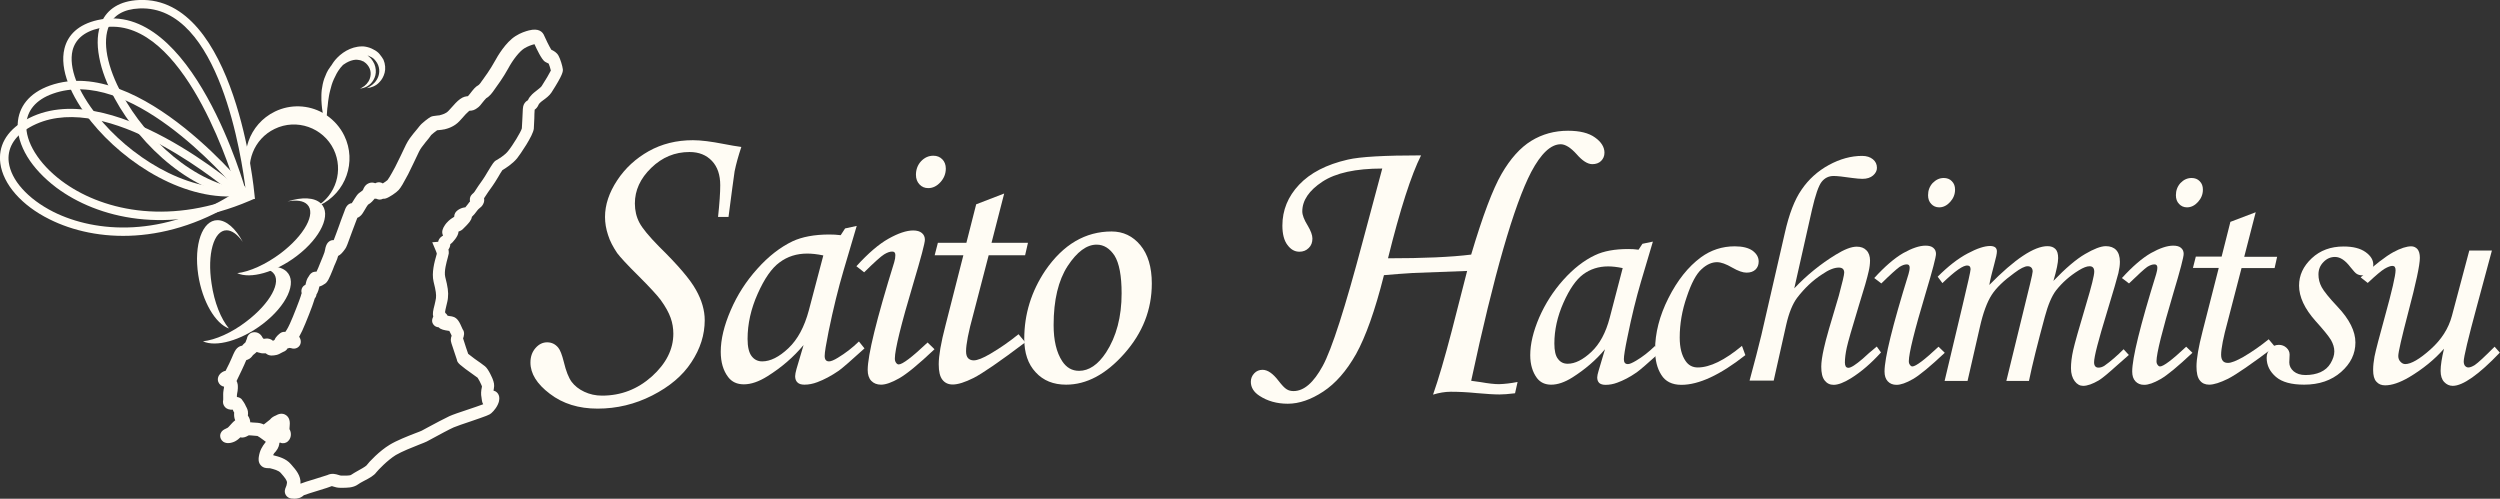
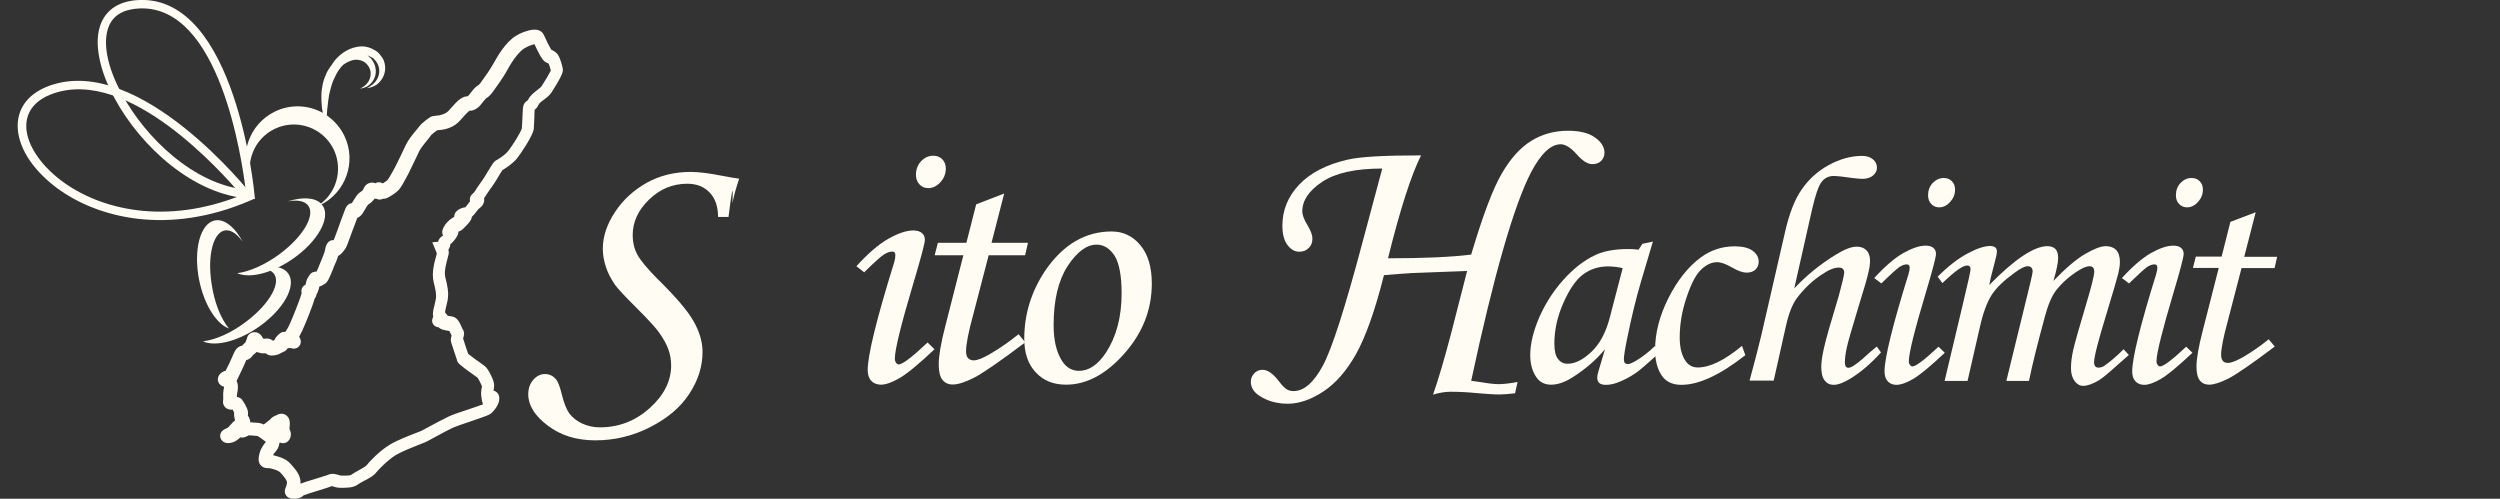
<svg xmlns="http://www.w3.org/2000/svg" version="1.1" id="レイヤー_1" x="0px" y="0px" viewBox="0 0 1481.8 295.6" style="enable-background:new 0 0 1481.8 295.6;" xml:space="preserve">
  <rect x="0" y="0" width="1481.8" height="295.6" fill="#333333" stroke="none" />
  <style type="text/css">
	.st0{fill-rule:evenodd;clip-rule:evenodd;fill:#FFFCF4;}
	.st1{fill:#FFFCF4;}
</style>
  <g>
    <path class="st0" d="M140.6,161.9c7.7,3.6,22.4-0.4,35.2-10.1c14.4-10.9,20.9-24.9,14.4-31.2c-3.8-3.7-11.3-3.9-19.8-1.2   c5.2-1,9.4-0.5,11.7,1.8c5.4,5.3-1.6,18.2-15.7,28.9C157.5,156.8,147.8,161.1,140.6,161.9L140.6,161.9z" />
    <path class="st0" d="M120.3,202.3c7.7,3.6,22.4-0.4,35.2-10.1c14.4-10.9,20.9-24.9,14.4-31.2c-3.8-3.7-11.3-3.9-19.8-1.2   c5.2-1,9.4-0.5,11.7,1.8c5.4,5.3-1.6,18.2-15.7,28.9C137.3,197.3,127.6,201.5,120.3,202.3L120.3,202.3z" />
    <path class="st0" d="M135.7,194.7c-8-2.8-15.8-16-18.2-31.8c-2.7-17.9,2.4-32.4,11.4-32.4c5.3,0,10.9,5.1,15,12.9   c-3-4.3-6.4-6.9-9.6-6.9c-7.6,0-11.6,14.2-8.9,31.6C127,179.3,131,189.1,135.7,194.7L135.7,194.7z" />
    <path class="st1" d="M150.8,115l0.3,2.9l-2.9-0.2c-33.4-1.9-64.8-30.9-80.2-59.3c-4.6-8.4-7.8-16.8-9.2-24.5   c-1.5-7.9-1.2-15.1,1.4-20.8C63.6,5.5,70.8,0.5,82.5,0C139.9-2.4,150.8,114.6,150.8,115L150.8,115z M82.7,5   c-9.6,0.4-15.4,4.2-18,10.1c-2.1,4.8-2.4,10.9-1.1,17.9C65,40.2,68,48.1,72.4,56c14.3,26.3,42.7,53.2,73.2,56.4   C143.4,94.7,130.3,3,82.7,5L82.7,5z" />
    <path class="st1" d="M149,115.2l2,2.5l-3,1.3c-48.3,20.7-90.2,10.4-114.6-7.8c-7.4-5.6-13.3-11.9-17.2-18.3c-4-6.6-6-13.3-5.7-19.6   c0.5-9.7,6.5-18.1,19.1-22.6C83.2,31.8,148.8,115,149,115.2L149,115.2z M31.4,55.5C20.9,59.2,16,65.9,15.6,73.6   c-0.3,5.2,1.5,11,5,16.7c3.6,5.9,9,11.7,15.9,16.9c22.7,17,61.5,26.6,106.6,8.5C131.6,102.2,76.2,39.6,31.4,55.5L31.4,55.5z" />
    <path class="st0" d="M225,32.1c-0.5-0.6-1-1.1-1.7-1.6c-0.4-0.3-0.6-0.4-0.9-0.6l0,0l-0.1-0.1l-0.1,0l-0.1-0.1l-0.3-0.1l-0.5-0.3   c-0.7-0.4-1.4-0.7-2.2-1c-0.8-0.2-1.5-0.5-2.3-0.6c-0.8-0.2-1.6-0.2-2.4-0.2c-0.8,0-1.6,0.1-2.4,0.2c-3.2,0.5-6.1,1.8-8.7,3.6   l-0.9,0.7l-0.9,0.7c-0.6,0.5-1.2,1.1-1.7,1.6l-0.7,0.8l0,0l-0.1,0.1l0,0l-0.1,0.1l-0.2,0.2l-0.3,0.4c-0.4,0.6-1,1.2-1.3,1.8   c-0.2,0.4-0.5,0.8-0.7,1.1c-0.3,0.4-0.6,0.7-0.8,1.1c-0.4,0.5-0.7,1.1-1.1,1.6c-0.3,0.6-0.6,1.1-0.9,1.7c-0.5,1.1-1,2.3-1.4,3.4   c-0.8,2.3-1.2,4.6-1.5,6.7c-0.1,1.1-0.2,2.1-0.2,3.1c0,1,0,2,0,2.9c0.1,1.9,0.2,3.5,0.4,5c0.1,1,0.3,1.8,0.4,2.6   c-8.4-4.7-19-5.3-28.3-0.8c-15.3,7.4-21.8,25.8-14.4,41.1c0.3,0.7,0.7,1.4,1.1,2.1c-4.8-12.6,0.8-27,13.1-32.9   c13-6.3,28.7-0.8,35,12.2c5.9,12.4,1.3,27.1-10.3,33.9c0.7-0.3,1.5-0.6,2.2-0.9c15.3-7.4,21.8-25.8,14.4-41.1   c-2.4-5-6.1-9.1-10.4-12.1c0.1-0.9,0.1-1.8,0.2-2.9c0.1-0.8,0.1-1.7,0.3-2.6c0.1-0.9,0.2-1.9,0.3-2.9c0.3-2,0.6-4.2,1.2-6.4   c0.5-2.2,1.2-4.5,2.2-6.7c1-2.2,2.1-4.4,3.6-6.3c0.3-0.5,0.8-1,1.2-1.4l0.5-0.6l0.1-0.1l0.6-0.4c1.7-1.2,3.6-2.1,5.5-2.5   c1-0.2,1.9-0.3,2.8-0.1c0.5,0,0.9,0.2,1.3,0.2c0.4,0.2,0.9,0.2,1.3,0.5l0.3,0.1l0.2,0.1l0.1,0l0,0c-0.1-0.1,0,0,0,0l0,0   c0.2,0.1,0.5,0.3,0.6,0.4l0.2,0.2l0.3,0.2c0.2,0.1,0.3,0.3,0.5,0.4c0.6,0.6,1.2,1.3,1.6,2c0.9,1.5,1.2,3.1,1.1,4.6   c-0.1,1.5-0.6,3-1.3,4.1c-0.7,1.1-1.5,2-2.3,2.6c-0.8,0.6-1.5,1-2,1.3c-0.5,0.3-0.8,0.4-0.8,0.4c0,0,0.3-0.1,0.9-0.2   c0.6-0.1,1.4-0.3,2.4-0.7c1-0.4,2.2-1.2,3.3-2.3c1.1-1.2,2.1-2.8,2.6-4.8c0.5-2,0.3-4.5-0.6-6.7c-0.5-1.1-1.2-2.2-2-3.2   c-0.5-0.5-0.9-0.9-1.5-1.4c-0.2-0.2-0.4-0.3-0.6-0.4c0.4,0.1,0.9,0.2,1.3,0.5l0.4,0.2l0.2,0.1l0.1,0l0,0c-0.1-0.1,0,0,0,0l0,0   c0.3,0.2,0.6,0.3,0.7,0.4l0.3,0.2l0.3,0.2c0.2,0.1,0.4,0.3,0.6,0.5c0.7,0.7,1.3,1.5,1.8,2.3c1,1.7,1.4,3.6,1.3,5.3   c-0.1,1.8-0.7,3.4-1.5,4.7c-0.8,1.3-1.8,2.3-2.7,3c-0.9,0.7-1.8,1.2-2.3,1.5c-0.6,0.3-0.9,0.5-0.9,0.5c0,0,0.3-0.1,1-0.2   c0.6-0.1,1.6-0.3,2.8-0.8c1.2-0.5,2.6-1.3,3.8-2.7c1.3-1.3,2.4-3.2,3-5.5c0.6-2.3,0.4-5.1-0.7-7.7C226.8,34.5,226,33.3,225,32.1   L225,32.1z" />
-     <path class="st1" d="M145.6,112.8l0.8,2.8l-2.9,0.4c-33.2,4.1-69.2-18.8-89.5-44c-6-7.5-10.7-15.2-13.5-22.5   c-2.9-7.5-3.8-14.6-2.3-20.7c2-8.1,8.2-14.3,19.6-16.9C113.9-0.8,145.5,112.5,145.6,112.8L145.6,112.8z M58.9,16.7   c-9.4,2.1-14.3,6.9-15.9,13.2c-1.2,5.1-0.4,11.2,2.1,17.8c2.6,6.8,7,14,12.7,21.1c18.8,23.4,51.5,44.7,82.1,42.5   C134.7,94.2,105.4,6.2,58.9,16.7L58.9,16.7z" />
-     <path class="st1" d="M143.8,113.3l2.4,2.1l-2.7,1.8c-43.9,29-86.9,26.4-114.1,12.8c-8.3-4.1-15.2-9.3-20.2-15   C4.2,109.3,1,103,0.2,96.8c-1.3-9.7,3.1-19,14.8-25.6C64.2,43,143.6,113.1,143.8,113.3L143.8,113.3z M17.5,75.5   c-9.6,5.5-13.3,13-12.3,20.7c0.7,5.2,3.4,10.6,7.9,15.6c4.6,5.2,10.9,9.9,18.6,13.8C57,138.2,96.9,140.8,138,114.9   C124.4,103.6,58.7,51.9,17.5,75.5L17.5,75.5z" />
  </g>
  <g>
-     <path class="st1" d="M431.8,128.6h-6.2c0.9-8.3,1.3-14.5,1.3-18.8c0-6.1-1.6-10.9-4.9-14.4c-3.3-3.5-7.7-5.3-13.3-5.3   c-8.7,0-16.2,3.1-22.7,9.4c-6.5,6.3-9.7,13.3-9.7,21.1c0,4.2,0.9,8,2.7,11.4c1.8,3.4,5.7,8.1,11.7,14.2   c11.1,10.9,18.4,19.4,21.8,25.6c3.5,6.2,5.2,12.2,5.2,18c0,8.6-2.6,16.9-7.9,24.9c-5.2,8-13,14.5-23.2,19.7   c-10.2,5.2-21,7.8-32.4,7.8c-11.2,0-20.6-2.9-28.3-8.8c-7.7-5.8-11.5-12-11.5-18.5c0-3.5,1-6.3,3-8.6c2-2.3,4.3-3.4,6.9-3.4   c2.7,0,4.9,1.1,6.6,3.2c1.1,1.3,2.2,4.1,3.3,8.5c1.3,5.4,2.8,9.2,4.6,11.7c1.8,2.4,4.3,4.4,7.5,5.9c3.2,1.5,6.7,2.3,10.5,2.3   c11.3,0,21.1-3.8,29.6-11.4c8.4-7.6,12.7-16,12.7-25.3c0-3.2-0.5-6.3-1.6-9.4c-1.1-3.1-3-6.6-5.9-10.6c-2-2.7-6.3-7.4-13.1-14.2   c-6.7-6.6-10.9-11.2-12.7-13.6c-2.4-3.6-4.3-7.1-5.4-10.7c-1.2-3.6-1.8-7.2-1.8-10.7c0-7.2,2.4-14.4,7.2-21.7   c4.8-7.3,11.1-13,18.7-17.3c7.7-4.3,16.4-6.5,26.2-6.5c4.9,0,10.9,0.8,18.1,2.2c4.1,0.8,7.6,1.4,10.6,1.8c-1.7,5.1-3.1,10-4,14.5   C434.8,106.1,433.5,115.1,431.8,128.6z" />
-     <path class="st1" d="M500.9,135.4l6.9-1.5l-7.8,26.4c-3.1,10.5-6.1,22.6-8.9,36.3c-1.5,7.5-2.3,12.3-2.3,14.4   c0,2.2,0.9,3.2,2.6,3.2c1.1,0,2.9-0.7,5.3-2.2c4.3-2.6,8.5-5.8,12.4-9.6l3.3,4.1c-7.9,7.2-13,11.6-15.2,13.2   c-4.5,3.1-8.7,5.3-12.7,6.8c-2.6,1-5.2,1.5-7.7,1.5c-1.8,0-3.2-0.4-4.1-1.3c-0.9-0.8-1.4-2.1-1.4-3.7c0-1,0.3-2.5,0.8-4.3l4.2-14.2   c-6,7.2-13.1,13.3-21.4,18.5c-5.1,3.2-9.7,4.8-14,4.8c-4,0-7.1-1.4-9.3-4.3c-2.9-3.8-4.4-8.8-4.4-15c0-7.4,2-15.6,5.9-24.6   c3.9-9.1,9.2-17.3,15.8-24.6c6.6-7.4,13.6-12.8,20.9-16.3c5.6-2.6,12.9-4,21.7-4c2.2,0,4.5,0.1,6.8,0.4L500.9,135.4z M488,151.4   c-3.8-0.8-6.9-1.1-9.5-1.1c-6.3,0-11.7,1.7-16.4,5.2c-4.7,3.4-9,9.6-13,18.6c-4,8.9-6,17.9-6,26.8c0,4.7,0.8,8.1,2.4,10.2   c1.6,2.1,3.7,3.1,6.3,3.1c4.8,0,10-2.6,15.5-7.8c5.5-5.2,9.5-12.7,12.1-22.4L488,151.4z" />
+     <path class="st1" d="M431.8,128.6h-6.2c0-6.1-1.6-10.9-4.9-14.4c-3.3-3.5-7.7-5.3-13.3-5.3   c-8.7,0-16.2,3.1-22.7,9.4c-6.5,6.3-9.7,13.3-9.7,21.1c0,4.2,0.9,8,2.7,11.4c1.8,3.4,5.7,8.1,11.7,14.2   c11.1,10.9,18.4,19.4,21.8,25.6c3.5,6.2,5.2,12.2,5.2,18c0,8.6-2.6,16.9-7.9,24.9c-5.2,8-13,14.5-23.2,19.7   c-10.2,5.2-21,7.8-32.4,7.8c-11.2,0-20.6-2.9-28.3-8.8c-7.7-5.8-11.5-12-11.5-18.5c0-3.5,1-6.3,3-8.6c2-2.3,4.3-3.4,6.9-3.4   c2.7,0,4.9,1.1,6.6,3.2c1.1,1.3,2.2,4.1,3.3,8.5c1.3,5.4,2.8,9.2,4.6,11.7c1.8,2.4,4.3,4.4,7.5,5.9c3.2,1.5,6.7,2.3,10.5,2.3   c11.3,0,21.1-3.8,29.6-11.4c8.4-7.6,12.7-16,12.7-25.3c0-3.2-0.5-6.3-1.6-9.4c-1.1-3.1-3-6.6-5.9-10.6c-2-2.7-6.3-7.4-13.1-14.2   c-6.7-6.6-10.9-11.2-12.7-13.6c-2.4-3.6-4.3-7.1-5.4-10.7c-1.2-3.6-1.8-7.2-1.8-10.7c0-7.2,2.4-14.4,7.2-21.7   c4.8-7.3,11.1-13,18.7-17.3c7.7-4.3,16.4-6.5,26.2-6.5c4.9,0,10.9,0.8,18.1,2.2c4.1,0.8,7.6,1.4,10.6,1.8c-1.7,5.1-3.1,10-4,14.5   C434.8,106.1,433.5,115.1,431.8,128.6z" />
    <path class="st1" d="M512.2,161.4l-4.6-3.6c7-7.7,13.3-13.1,19-16.3c5.7-3.2,10.6-4.9,14.7-4.9c2.2,0,3.9,0.5,5.1,1.5   c1.2,1,1.8,2.3,1.8,4c0,2-2.3,10.6-6.8,25.7c-7.4,24.7-11,39.6-11,44.7c0,1,0.2,1.8,0.7,2.5c0.5,0.7,1,1,1.6,1   c2.2,0,7.9-4.3,17.1-13l4.1,4c-9.5,9-16.5,14.7-20.9,17.2c-4.4,2.5-8,3.8-10.8,3.8c-2.4,0-4.4-0.8-5.8-2.3   c-1.4-1.5-2.1-3.7-2.1-6.4c0-8.7,5.2-30,15.7-63.8c0.5-1.6,0.7-3,0.7-4.3c0-1.4-0.6-2.1-1.9-2.1c-1.4,0-3,0.6-4.8,1.7   C522.2,151.9,518.3,155.4,512.2,161.4z M553.2,92.3c2.2,0,3.9,0.7,5.3,2.1c1.4,1.4,2.1,3.3,2.1,5.5c0,3.1-1.1,5.8-3.2,8.1   c-2.1,2.3-4.5,3.5-7.2,3.5c-2.1,0-3.8-0.7-5.2-2.2c-1.4-1.5-2.1-3.4-2.1-5.7c0-3.1,1-5.8,3-8C548,93.4,550.4,92.3,553.2,92.3z" />
    <path class="st1" d="M578.6,121.1l16.6-6.4l-7.5,29.2h21.6l-1.7,7.4H586l-9.1,35c-2.9,10.5-4.3,17.8-4.3,21.9   c0,1.9,0.4,3.2,1.2,4.1c0.8,0.8,1.9,1.3,3.3,1.3c2.2,0,5.5-1.3,9.9-3.9c5.8-3.4,11.4-7.3,16.7-11.6l4,4.8   c-15.2,11.5-25.5,18.5-30.6,21.1c-5.2,2.6-9.3,3.9-12.4,3.9c-2.6,0-4.6-0.9-6.1-2.8c-1.5-1.9-2.2-4.9-2.2-9.2c0-5,1.3-12.7,4-23   l10.6-41.6H554l1.9-7.4h16.9L578.6,121.1z" />
    <path class="st1" d="M658.9,137.2c6.8,0,12.5,2.7,17,8.1c4.5,5.4,6.8,13,6.8,22.7c0,15.5-5.4,29.3-16.3,41.6   c-10.9,12.3-22.4,18.4-34.5,18.4c-7.5,0-13.5-2.4-18-7.3c-4.6-4.9-6.8-11.5-6.8-19.9c0-14.6,4.2-28.1,12.5-40.5   C630.2,144.9,643.3,137.2,658.9,137.2z M650,145c-5.9,0-11.6,4.2-17.2,12.7c-5.5,8.5-8.3,20.1-8.3,35c0,9.1,1.7,16.2,5.1,21.4   c2.5,3.8,5.8,5.7,10,5.7c5.8,0,11.2-3.6,16-10.9c6.1-9.4,9.2-21.1,9.2-35c0-10.4-1.4-17.9-4.2-22.4C657.8,147.3,654.3,145,650,145z   " />
    <path class="st1" d="M899.5,226.4l-1.5,6.7c-4,0.5-7.1,0.7-9.2,0.7c-3.4,0-7.9-0.3-13.5-0.8c-6-0.6-11.1-0.8-15.4-0.8   c-3.4,0-6.9,0.6-10.5,1.7c3.2-9.1,6.9-21.7,11.1-37.8l9.1-35.5l-32,1.2c-5.6,0.3-11.4,0.8-17.3,1.3c-5.3,21.1-10.9,36.6-16.5,46.7   c-5.7,10.1-12.2,17.5-19.5,22.3c-7.3,4.8-14.3,7.2-21,7.2c-6.5,0-12.1-1.6-16.8-4.7c-3.4-2.2-5.1-5-5.1-8.3c0-2,0.7-3.6,2-5   c1.3-1.4,3-2.1,4.9-2.1c3.1,0,6.2,2.2,9.5,6.5c2,2.6,3.6,4.3,4.8,5c1.2,0.8,2.6,1.1,4.1,1.1c6.2,0,11.9-5,17.3-14.9   c5.4-9.9,13.3-34.5,23.7-73.7l11.6-43.3c-15.8,0-27.6,2.6-35.5,7.8c-7.9,5.2-11.9,11.1-11.9,17.6c0,2.2,1.1,5,3.2,8.4   c1.9,3.2,2.8,5.7,2.8,7.7c0,2.3-0.7,4.2-2.2,5.6c-1.5,1.5-3.3,2.2-5.5,2.2c-2.8,0-5.1-1.3-7.1-4c-2-2.6-3-6.5-3-11.5   c0-9.1,3.3-17.2,9.9-24.2c6.6-7,16.2-12,28.9-14.9c7.3-1.7,21.7-2.5,43.4-2.5c-5.8,11.5-12.4,31.9-19.6,61   c20.9,0,37.3-0.7,49.3-2.2c6.8-22.9,12.8-38.8,18-47.8c5.2-9,11.1-15.6,17.6-19.6c6.5-4,13.8-6,21.8-6c6.9,0,12.3,1.3,16,4   c3.7,2.6,5.6,5.7,5.6,9c0,2-0.7,3.6-2,4.9c-1.3,1.3-3.1,1.9-5.2,1.9c-2.8,0-5.9-2-9.3-5.9c-3.5-3.9-6.7-5.9-9.4-5.9   c-5.9,0-11.7,5.5-17.5,16.4c-10.2,19.6-22.1,60.8-35.6,123.8c1.3,0.2,3.2,0.4,5.7,0.8c4.5,0.8,8.1,1.2,10.8,1.2   C891.8,227.6,895.4,227.2,899.5,226.4z" />
    <path class="st1" d="M973.5,144.5l6.2-1.3l-7.1,23.9c-2.8,9.5-5.5,20.4-8,32.8c-1.4,6.7-2.1,11.1-2.1,13c0,2,0.8,2.9,2.4,2.9   c1,0,2.6-0.7,4.8-2c3.9-2.3,7.6-5.2,11.2-8.7l3,3.7c-7.2,6.5-11.8,10.5-13.8,11.9c-4,2.8-7.9,4.8-11.5,6.1c-2.4,0.9-4.7,1.3-7,1.3   c-1.6,0-2.9-0.4-3.7-1.1c-0.8-0.8-1.2-1.9-1.2-3.3c0-0.9,0.3-2.2,0.8-3.9l3.8-12.8c-5.4,6.5-11.9,12-19.3,16.7   c-4.6,2.9-8.8,4.3-12.6,4.3c-3.6,0-6.4-1.3-8.4-3.9c-2.6-3.5-4-8-4-13.6c0-6.7,1.8-14.1,5.3-22.3c3.6-8.2,8.3-15.6,14.3-22.3   c6-6.7,12.3-11.6,18.9-14.7c5.1-2.4,11.6-3.6,19.6-3.6c2,0,4.1,0.1,6.1,0.4L973.5,144.5z M961.8,158.9c-3.4-0.7-6.3-1-8.6-1   c-5.7,0-10.6,1.6-14.8,4.7c-4.2,3.1-8.1,8.7-11.7,16.8c-3.6,8.1-5.4,16.2-5.4,24.2c0,4.3,0.7,7.4,2.2,9.2c1.4,1.9,3.3,2.8,5.7,2.8   c4.3,0,9-2.3,14-7c5-4.7,8.6-11.4,10.9-20.2L961.8,158.9z" />
    <path class="st1" d="M1032.5,205l2,5.5c-15,11.8-27.6,17.6-37.9,17.6c-5.5,0-9.5-2-11.9-5.9c-2.5-3.9-3.7-8.8-3.7-14.8   c0-9.9,2.6-20.2,7.9-30.7c5.3-10.5,11.7-18.6,19.3-24.2c5.9-4.3,12.6-6.5,20-6.5c4.7,0,8.2,0.9,10.6,2.6c2.4,1.8,3.6,3.9,3.6,6.4   c0,2-0.6,3.5-1.9,4.8c-1.3,1.2-3,1.8-5.3,1.8c-2.2,0-5-1-8.5-3c-3.6-2.1-6.6-3.2-9-3.2c-3.1,0-6.2,1.4-9.2,4.2   c-3.1,2.8-6,8.2-8.7,16.3c-2.8,8-4.2,16.1-4.2,24.2c0,6,1.2,10.6,3.5,13.9c1.7,2.5,4.1,3.8,7.2,3.8   C1013.5,217.8,1022.3,213.5,1032.5,205z" />
    <path class="st1" d="M1112.4,205.4l2.5,3.5c-5.8,6.4-11.7,11.5-17.8,15.3c-4.2,2.6-7.6,3.9-10.3,3.9c-2.2,0-4-0.9-5.3-2.6   c-1.4-1.8-2-4.5-2-8.2c0-2.5,0.5-6.2,1.6-11c1-4.8,4-15.1,8.8-31c2.1-7.8,3.2-12.4,3.2-13.7c0-2-1.1-3-3.2-3c-2.7,0-6,1.3-9.9,4   c-5.6,3.6-10.5,8.3-14.8,13.9c-2.7,3.6-4.9,9-6.5,16.1l-7.4,33H1037c3-11,5.3-20,7-27l13.9-60.5c2.5-11.2,5.8-19.8,10-25.8   c4.1-6,9.5-10.9,16.1-14.5c6.6-3.6,13.2-5.4,19.7-5.4c2.7,0,4.8,0.7,6.4,2c1.6,1.3,2.4,3,2.4,5.1c0,1.7-0.8,3.2-2.3,4.5   c-1.5,1.3-3.6,2-6.3,2c-1.5,0-3.5-0.2-5.9-0.5c-5.4-0.8-9.2-1.2-11.2-1.2c-2.9,0-5.3,1.2-7.1,3.5c-1.8,2.3-3.7,7.8-5.7,16.5   l-10.5,46.6c7.5-7.9,15.7-14.5,24.5-19.9c5.2-3.2,9.3-4.8,12.5-4.8c2.5,0,4.4,0.7,5.8,2.2c1.4,1.4,2.1,3.5,2.1,6   c0,2.1-0.3,4.3-0.8,6.4c-0.8,3.7-2.7,10.4-5.8,20.2c-4.1,13.5-6.5,21.8-7.2,25.1c-0.7,3.3-1.1,6.2-1.1,8.8c0,1,0.2,1.8,0.5,2.3   c0.3,0.5,0.9,0.8,1.6,0.8c1.5,0,4.3-1.8,8.5-5.4C1106.3,210.5,1109.1,208.1,1112.4,205.4z" />
    <path class="st1" d="M1115.1,168l-4.2-3.2c6.3-6.9,12-11.8,17.2-14.8c5.2-2.9,9.6-4.4,13.2-4.4c2,0,3.6,0.4,4.6,1.3   c1.1,0.9,1.6,2.1,1.6,3.6c0,1.8-2,9.6-6.1,23.2c-6.7,22.3-10,35.8-10,40.4c0,0.9,0.2,1.6,0.7,2.2c0.4,0.6,0.9,0.9,1.4,0.9   c2,0,7.2-3.9,15.5-11.7l3.7,3.6c-8.6,8.1-14.9,13.3-18.9,15.6c-4,2.3-7.2,3.4-9.7,3.4c-2.2,0-3.9-0.7-5.2-2.1   c-1.3-1.4-1.9-3.3-1.9-5.8c0-7.9,4.7-27.1,14.2-57.7c0.4-1.4,0.7-2.7,0.7-3.9c0-1.3-0.6-1.9-1.7-1.9c-1.3,0-2.7,0.5-4.3,1.5   C1124.2,159.4,1120.6,162.6,1115.1,168z M1152.1,105.5c1.9,0,3.6,0.6,4.8,1.9c1.3,1.3,1.9,2.9,1.9,5c0,2.8-1,5.2-2.9,7.3   c-1.9,2.1-4.1,3.2-6.5,3.2c-1.9,0-3.5-0.7-4.7-2c-1.3-1.3-1.9-3.1-1.9-5.2c0-2.8,0.9-5.2,2.7-7.2   C1147.5,106.5,1149.6,105.5,1152.1,105.5z" />
    <path class="st1" d="M1151.3,167.8l-2.8-3.8c6.2-6.2,12.1-10.8,17.8-13.8c5.6-3,10-4.4,13.3-4.4c1.3,0,2.3,0.3,3,0.8   c0.7,0.6,1,1.4,1,2.4c0,1.3-0.5,3.7-1.5,7.3c-1.4,5.3-2.5,9.5-3,12.6c15.1-15.4,26.6-23,34.5-23c2.1,0,3.6,0.6,4.7,1.7   c1.1,1.1,1.6,2.9,1.6,5.4c0,2.6-0.9,7.1-2.8,13.5c7.2-7.5,13.4-12.8,18.7-15.9c5.3-3.1,9.4-4.7,12.4-4.7c2.6,0,4.7,0.8,6.1,2.3   c1.4,1.5,2.2,3.8,2.2,7c0,1.9-0.3,4.1-0.9,6.7c-0.6,2.6-2.9,10.4-6.9,23.6c-5,16.3-7.5,26-7.5,29.2c0,2.1,0.9,3.2,2.6,3.2   c1.2,0,2.4-0.4,3.5-1.1c3.7-2.6,7.5-5.9,11.4-9.8l3.1,3.4c-1.3,1.1-3.8,3.3-7.5,6.6c-5,4.5-8.5,7.4-10.4,8.5   c-3.6,2.1-6.7,3.2-9.2,3.2c-1.9,0-3.6-0.9-5-2.8c-1.4-1.9-2.2-4.4-2.2-7.7c0-3,0.4-6.6,1.3-10.6c0.9-4.1,3.5-13.2,7.7-27.3   c3.2-10.6,4.8-17.1,4.8-19.3c0-2.1-0.9-3.2-2.8-3.2c-1.6,0-3.7,0.8-6.3,2.4c-5.4,3.3-9.9,7.3-13.6,12c-2.5,3.3-4.7,8.5-6.6,15.6   c-4.2,15.5-7.4,28.2-9.4,38h-13.4l14.1-57.7c1-4.2,1.5-6.5,1.5-7.2c0-1-0.3-1.8-0.8-2.3c-0.5-0.5-1.2-0.8-2.2-0.8   c-1.7,0-4.3,1.3-7.9,4c-6.2,4.5-10.7,8.8-13.4,13c-2.7,4.2-5.1,10.6-7,19.1l-7.3,31.9h-13.6l10.7-45c3.1-13,4.7-20.1,4.7-21.2   c0-1.4-0.6-2.2-1.7-2.2C1163.8,157,1158.8,160.6,1151.3,167.8z" />
    <path class="st1" d="M1261.9,168l-4.2-3.2c6.3-6.9,12-11.8,17.2-14.8c5.2-2.9,9.6-4.4,13.2-4.4c2,0,3.6,0.4,4.6,1.3   c1.1,0.9,1.6,2.1,1.6,3.6c0,1.8-2,9.6-6.1,23.2c-6.6,22.3-10,35.8-10,40.4c0,0.9,0.2,1.6,0.7,2.2c0.4,0.6,0.9,0.9,1.4,0.9   c2,0,7.2-3.9,15.5-11.7l3.7,3.6c-8.6,8.1-14.9,13.3-18.9,15.6c-4,2.3-7.2,3.4-9.7,3.4c-2.2,0-3.9-0.7-5.2-2.1   c-1.3-1.4-1.9-3.3-1.9-5.8c0-7.9,4.7-27.1,14.2-57.7c0.4-1.4,0.7-2.7,0.7-3.9c0-1.3-0.6-1.9-1.7-1.9c-1.3,0-2.7,0.5-4.3,1.5   C1271,159.4,1267.5,162.6,1261.9,168z M1299,105.5c1.9,0,3.6,0.6,4.8,1.9c1.3,1.3,1.9,2.9,1.9,5c0,2.8-1,5.2-2.9,7.3   c-1.9,2.1-4.1,3.2-6.5,3.2c-1.9,0-3.5-0.7-4.7-2c-1.3-1.3-1.9-3.1-1.9-5.2c0-2.8,0.9-5.2,2.7-7.2   C1294.3,106.5,1296.5,105.5,1299,105.5z" />
    <path class="st1" d="M1322,131.5l15-5.7l-6.8,26.4h19.5l-1.5,6.7h-19.6l-8.2,31.6c-2.6,9.5-3.9,16.1-3.9,19.8   c0,1.7,0.4,2.9,1.1,3.7c0.7,0.8,1.7,1.1,3,1.1c1.9,0,4.9-1.2,9-3.5c5.3-3.1,10.3-6.6,15.1-10.5l3.6,4.3   c-13.8,10.4-23,16.7-27.7,19.1c-4.7,2.3-8.4,3.5-11.2,3.5c-2.3,0-4.2-0.8-5.5-2.5c-1.4-1.7-2-4.5-2-8.3c0-4.5,1.2-11.5,3.6-20.8   l9.6-37.6h-15.3l1.7-6.7h15.3L1322,131.5z" />
-     <path class="st1" d="M1389.1,146.1c5.6,0,9.9,1.1,13,3.3c3.1,2.2,4.6,4.7,4.6,7.5c0,1.7-0.6,3.2-1.9,4.4c-1.3,1.3-2.8,1.9-4.7,1.9   c-1.2,0-2.2-0.3-3.1-0.8c-0.9-0.5-2.1-1.9-3.8-4c-3.1-4.1-6.1-6.1-9.2-6.1c-2.6,0-4.9,1-6.8,3c-2,2-3,4.4-3,7.4   c0,2.6,0.6,5.1,1.9,7.5c1.3,2.4,4.4,6.3,9.5,11.7c7,7.4,10.5,14.5,10.5,21.1c0,6.7-2.8,12.5-8.5,17.5c-5.7,5-13,7.5-21.9,7.5   c-7.5,0-13.1-1.5-16.7-4.6c-3.6-3.1-5.5-6.8-5.5-11.3c0-2.2,0.7-4,2.1-5.5c1.4-1.4,3.1-2.2,5.1-2.2c1.8,0,3.3,0.6,4.5,1.7   c1.3,1.2,1.9,2.5,1.9,4.1c0,0.6,0,1.4-0.1,2.5c0,0.8-0.1,1.5-0.1,2.1c0,2.1,0.9,3.8,2.6,5.3c1.7,1.4,4,2.2,7,2.2   c3.4,0,6.4-0.6,8.9-1.7c2.6-1.2,4.6-2.9,6-5.3c1.4-2.4,2.2-4.7,2.2-7c0-2.3-0.7-4.5-2-6.8c-1.4-2.3-4.4-6-9.1-11.2   c-6.5-7.3-9.8-14.3-9.8-21c0-6.2,2.5-11.5,7.5-16.2C1375.2,148.4,1381.5,146.1,1389.1,146.1z" />
-     <path class="st1" d="M1463.6,148.5h13.4l-8.9,33c-5.2,19.2-7.8,30.1-7.8,32.7c0,1.2,0.3,2.1,0.8,2.7c0.6,0.6,1.2,0.9,1.9,0.9   c1.1,0,2.3-0.5,3.8-1.4c2.1-1.4,6-5.1,11.8-10.9l3.1,3.5c-12.6,13.2-22,19.7-27.9,19.7c-2,0-3.7-0.8-5.1-2.3   c-1.4-1.5-2.1-3.7-2.1-6.6c0-3.3,0.7-7.6,2-13.1c-5.6,6.4-12.5,12-20.7,16.9c-5.5,3.2-10.2,4.8-14.2,4.8c-2.2,0-3.9-0.7-5.2-2.2   c-1.3-1.4-1.9-3.7-1.9-6.9c0-2.5,0.3-5.1,0.8-7.9c0.8-4,2.9-11.9,6.2-23.9c4.2-15.2,6.3-24.3,6.3-27.3c0-1.8-0.6-2.6-1.9-2.6   c-1.1,0-2.7,0.6-4.6,1.7c-2,1.2-5.3,4-10,8.4l-4.2-3.3c8.4-7.5,14.9-12.5,19.3-14.9c4.4-2.4,8-3.5,10.7-3.5c1.5,0,2.7,0.6,3.7,1.7   c0.9,1.1,1.4,2.8,1.4,5.1c0,4.3-2.3,15-6.8,32c-4,15.3-6,24-6,26.2c0,1.3,0.4,2.5,1.3,3.4c0.8,0.9,1.8,1.4,2.8,1.4   c3.5,0,8.5-2.9,15-8.7c6.5-5.8,10.7-12.4,12.7-19.9L1463.6,148.5z" />
  </g>
  <path class="st1" d="M174.6,295.6c-0.7,0-1.4-0.1-1.9-0.1c-1.4-0.2-2.6-0.9-3.3-2.1c-1.1-1.9-0.4-3.7,0-4.6c0.3-0.7,0.6-1.4,0.7-2.6  c0.2-1.4-1.7-3.6-3.1-5.2l-0.6-0.7c-1.3-1.5-4.2-2.2-6.1-2.7c-0.3-0.1-0.7-0.1-1.1-0.1c-1.1,0-3.2,0-4.7-1.8  c-1.6-1.8-1.2-4.2-1.1-4.9c0.6-3.9,1.9-6,4-8.7c0.1-0.1,0.1-0.2,0.2-0.2l-1.6-1.2c-1.3-1-2.8-2-3.4-2.3c-0.6-0.1-2.5-0.2-3.5-0.3  c-0.6,0-1.1-0.1-1.6-0.1c-0.1,0.1-0.3,0.2-0.4,0.2c-1.1,0.6-2.7,1.5-4.6,1c-0.8,0.8-1.9,1.7-3.2,2.4c-0.8,0.4-4.4,2-7,0.2  c-1.2-0.9-1.9-2.3-1.8-3.8c0.1-1.2,0.8-2.8,3.1-3.8c1.3-0.6,1.4-0.6,2.3-1.6c0.5-0.5,0.7-0.8,1-1.1c0.6-0.6,1.2-1.4,2.4-2.3  c0,0,0.1-0.1,0.1-0.1c-0.7-1.6-0.7-3.3-0.6-4.6c-0.1-0.1-0.1-0.2-0.2-0.3c-0.2-0.4-0.5-0.8-0.6-1.4c-0.4,0-0.9,0.1-1.3,0l-0.1,0  c-2-0.2-3.1-1.2-3.6-2c-0.6-0.8-1.1-2.1-0.7-4c0-0.2,0-0.8,0-1.2c0-1.3-0.1-2.8,0.2-4.3l0-0.1c0.2-0.7,0.2-1.4,0.3-2  c-1.6-0.3-2.8-1.3-3.4-2.8c-0.7-1.8-0.1-3.9,1.6-5.3c1-0.8,1.9-1.2,2.7-1.3c0.2-0.3,0.4-0.7,0.6-1.2c1-1.9,2.3-4.6,3-6.3  c1.5-3.6,2.2-4.9,3.2-5.9c1-1,2.2-1.4,3-1.5c0.2-0.3,0.5-0.6,0.8-0.9c0.4-0.3,0.8-0.7,1.2-1.1c0.1-0.3,0.2-0.7,0.4-1.1  c0.3-0.6,0.5-1.2,0.6-1.7l0-0.1c0.6-1.8,2.2-3.1,4.2-3.1c2.1-0.1,4,1.2,4.9,3.2c0,0,0,0.1,0.1,0.1c0.1,0.2,0.3,0.4,0.5,0.6  c0.3,0,0.8,0,1.2-0.1c2-0.3,3.5,0.5,4.4,1.3l0,0c0.1,0,0.5-0.3,0.9-0.5l0.1-0.2c0.7-1.8,2.6-3.3,3.4-3.9c0.9-0.6,1.9-0.8,2.9-0.7  l0.1-0.1c0.2-0.3,1.2-1.6,2.6-4.7c2-4.3,6.1-15,6.5-16.5c0.2-0.7,0.3-1.2,0.5-1.6c0,0,0-0.1,0-0.1c-0.3-1.1-0.2-2.3,0.4-3.3  c0.5-0.8,1.1-1.3,1.9-1.7c0-0.2,0.1-0.3,0.1-0.5c0.3-1.4,0.7-3,1.8-4.4c0.1-0.2,0.2-0.4,0.3-0.5c0.4-0.6,1.2-1.9,3-2.2  c0.4-0.1,0.9-0.1,1.3-0.1c0.6-1.1,1.5-3.4,2.1-4.9c0.6-1.6,1.3-3.1,1.8-4.4c0.8-1.8,1-2.8,1.2-3.8c0.1-0.7,0.3-1.5,0.6-2.3  c1.1-2.9,3.3-3.3,4.1-3.3c0.1,0,0.3,0,0.4,0c0.6-1.4,2.2-5.9,3.2-8.6c0.8-2.2,1.5-4.3,2-5.5c0.5-1.2,0.8-2.1,1.1-2.9  c0.6-1.8,1.6-4.6,4.4-4.9c0.2-0.3,0.4-0.7,0.6-0.9c0.9-1.4,1.7-2.8,2.4-3.7c0.9-1.2,1.7-1.7,2.3-2.1c0.3-0.2,0.5-0.3,0.8-0.6  c0.5-0.4,0.5-0.4,0.7-0.9c0.1-0.2,0.2-0.4,0.3-0.7c1.2-2.4,3-3,3.9-3.2c1-0.2,2-0.1,2.9,0.3c2.1-1.1,3.7-0.4,4.5,0.1  c1.1-0.7,2.4-1.6,2.8-2c0.4-0.5,1.5-2.1,4.5-7.7c1.5-2.9,4.9-10,6.4-13.2c1.5-3,3.2-5.1,4.4-6.6c0.3-0.4,0.7-0.8,1-1.2  c0.6-0.7,1-1.3,1.4-1.7c0.5-0.6,0.8-1,1.2-1.5c1.3-1.8,5.6-5,6.6-5.5c0.9-0.5,2-0.6,3.7-0.8c0.6-0.1,1.5-0.2,1.8-0.2l0.2-0.1  c1.1-0.3,3.4-0.8,5-2.6l1.1-1.2c2.2-2.5,4-4.5,5.7-5.7c1.9-1.4,3.4-1.6,4.6-1.7c0,0,0.1-0.1,0.1-0.1c0.1-0.1,0.2-0.2,0.3-0.3  c0.2-0.2,0.6-0.8,0.9-1.1c1.9-2.5,3.3-4.2,4.9-5c0.6-0.3,1.8-2,2.3-2.8l0.1-0.1c1.2-1.6,4.8-6.6,7.3-11.2c1.8-3.3,6.5-11.3,12.3-15  c3.1-2,6.1-2.9,8-3.4c5.9-1.5,8.2,0.9,9.1,3.2c0.5,1.3,3.1,6.6,4.2,8.3c0,0,0.1,0,0.1,0c1.2,0.6,3.1,1.5,4.2,3.6  c1,1.8,2.3,6,2.5,7.9c0.1,1.2,0.3,2.9-6.8,13.9c-1.2,1.8-3.2,3.3-5,4.6c-0.6,0.4-1.4,1.1-1.6,1.3c-0.8,0.8-0.8,0.8-1.1,1.5  c-0.6,1.4-1.5,2.2-2.2,2.7c-0.1,1.3-0.2,3.6-0.2,5.2c-0.1,2.6-0.2,4.9-0.3,6.1c-0.5,4.2-8,15.1-9.9,17.5c-2.8,3.4-7,6-8.7,7  c-0.6,0.9-1.9,2.9-2.7,4.4c-1.2,2-2.4,3.9-3.2,5c-1.8,2.4-3.5,5-4.6,6.7c-0.1,0.2-0.3,0.4-0.4,0.6c0.2,0.9,0.2,2.2-0.6,3.6  c-0.6,1.1-1.4,1.8-2.1,2.3c-0.5,0.4-0.8,0.7-1.2,1.2c-1.3,1.8-2.4,3.1-3.3,3.9c-0.3,2.2-2.1,3.9-3.4,5.3c-0.5,0.5-1,1-1.4,1.4  c-1,1.2-2.1,1.7-3.1,2c-0.1,1.8-1.2,3.4-2,4.5c-1.1,1.5-2,2.4-2.9,3c0,0.9-0.3,1.9-0.8,2.7c-0.1,0.1-0.2,0.3-0.3,0.4  c0.2,0.8,0.2,1.6,0.2,2.4c-0.1,0.6-0.3,1.3-0.6,2.5c-0.7,2.6-2.3,8.1-1.5,11.4c1.5,5.9,2,9,1.6,12.5c-0.1,1.4-0.6,3.2-1,4.9  c-0.3,1.1-0.6,2.7-0.7,3.4c0,0,0,0.1,0,0.1c0.1,0.2,0.1,0.4,0.2,0.5c0.6,0.5,1,1,1.3,1.6c0.4,0.1,0.7,0.1,1,0.2  c0.9,0.1,1.6,0.2,2.2,0.4c2.7,0.7,4,3.5,5.3,6.5c0.2,0.4,0.3,0.7,0.4,0.9c1.5,1.9,0.7,4.3,0.3,5.4c0,0,0,0.1,0,0.1  c0.4,1.2,1.2,3.7,1.7,5.3c0.6,1.9,1,3,1.3,3.8c1.5,1.3,5.8,4.4,7.6,5.6c1.4,1,2.1,1.5,2.4,1.8c2.2,1.8,4.5,7.5,4.5,7.5  c0.7,1.9,1.2,3.4,0.7,5.9c-0.1,0.4-0.1,0.7-0.2,1c0.4,0.1,0.8,0.3,1.1,0.4c0.7,0.4,3,1.9,2.2,5.7l0,0.1c-0.7,3-2.9,5.7-4.6,7.2  c-1.1,1-2.8,1.6-12.1,4.8c-4,1.3-8.5,2.9-10.2,3.6c-2.7,1.2-8.4,4.3-12.1,6.3c-1.7,0.9-3.2,1.7-3.9,2.1c-1,0.5-2.4,1-4.4,1.8  c-4.1,1.6-10.3,4.1-13.9,6.2c-5,3.1-10.6,9-11.6,10.3c-1.3,1.8-3.7,3.2-7.6,5.2c-1.3,0.7-2.6,1.4-3.2,1.9c-2.9,2.1-6.8,2-9.6,2  c-0.4,0-0.7,0-1,0c-1.6,0-3-0.4-3.9-0.7c-0.3-0.1-0.8-0.2-1-0.3c-1.4,0.6-4,1.4-8.2,2.7c-3.2,1-7.2,2.2-8.4,2.7  C178.2,295.3,176.2,295.6,174.6,295.6z M161.9,269.8c0.1,0,0.2,0,0.3,0.1c2.8,0.7,7.3,1.8,10.2,5.2l0.6,0.7  c2.2,2.5,5.5,6.2,5.1,10.9c1.7-0.7,4.6-1.6,8.6-2.8c2.7-0.8,6.4-2,7.3-2.3c2.7-1.3,5-0.6,6.6-0.1c0.7,0.2,1.2,0.4,1.6,0.4  c0.4,0,0.8,0,1.2,0c1.3,0,4.1,0.1,4.8-0.5c1-0.7,2.4-1.5,4-2.4c1.5-0.8,4.3-2.4,5-3.1c1.5-2.1,7.8-8.7,13.8-12.3  c4.1-2.5,10.7-5.1,15.1-6.8c1.6-0.6,3.2-1.2,3.8-1.5c0.6-0.3,2-1.1,3.7-2c4.1-2.2,9.7-5.2,12.7-6.6c2-0.9,6.3-2.4,10.9-3.9  c3.2-1.1,7.5-2.5,9.2-3.2c-0.7-1.1-0.8-2.5-0.9-3.2c0-0.3-0.1-0.6-0.1-0.8c-0.4-1.9-0.3-3.8,0.2-6.1c0-0.2,0.1-0.3,0.1-0.3  c0,0-0.1-0.3-0.3-0.9c-0.5-1.3-1.8-3.7-2.3-4.4c-0.3-0.2-1-0.7-1.8-1.3c-9.3-6.6-10.2-7.5-10.5-9.4c-0.2-0.6-0.8-2.5-1.3-3.9  c-2-5.8-2.3-6.9-2.3-7.9c0-0.9,0.2-1.7,0.5-2.4c-0.1-0.2-0.2-0.5-0.3-0.7c-0.2-0.5-0.7-1.5-1.1-2.2c-0.1,0-0.2,0-0.3,0  c-2.6-0.4-4.7-0.7-6-2.1c-1.5-0.1-2.4-0.8-3-1.5c-0.8-1-1.4-2.6-0.2-4.8c-0.5-1.7-0.1-3.7,0.8-7.1c0.3-1.4,0.7-3,0.8-3.9  c0.2-2.2,0-4.1-1.4-9.7c-1.3-5.4,0.6-12,1.6-15.5c0.1-0.4,0.2-0.9,0.3-1.1c-0.1-0.4-0.3-1.2-0.6-1.8l-2.1-5l3.5-0.3  c0.2-1.1,0.8-2.3,2.3-3.3c0.2-0.1,0.3-0.2,0.5-0.3c0,0,0.1,0,0.1-0.1c-1.2-2.3,0.1-4.6,0.8-5.7c1.5-2.5,3.7-4,4.1-4.3l1.7-1.1  c0-0.8,0.2-1.6,0.6-2.3c1.2-2,4.1-3.2,6-3.3c0.4-0.5,1-1.2,1.6-2c0.4-0.6,0.8-1.1,1.2-1.5c-0.1-0.3-0.1-0.6-0.1-1  c-0.1-2.1,1.3-3.3,1.9-3.8c0.3-0.3,0.6-0.5,0.9-1c1.2-1.9,3-4.6,4.9-7.2c0.6-0.8,1.8-2.8,2.8-4.5c3.1-5.1,3.7-6,4.9-6.8  c0.1,0,0.2-0.1,0.4-0.2c1.2-0.7,4.8-2.8,6.8-5.3c2.8-3.4,7.7-11.5,8.2-13.5c0.1-1,0.2-3.3,0.3-5.4c0.2-5.9,0.3-7.4,0.8-8.6  c0.7-1.6,1.8-2.3,2.5-2.7c0.7-1.6,1.3-2.2,2.5-3.5c0.7-0.7,1.5-1.3,2.5-2.1c0.9-0.7,2.7-2.1,3.1-2.7c2.4-3.7,4.8-7.8,5.5-9.3  c-0.3-1.2-0.9-3.3-1.3-4.1c-0.2-0.1-0.5-0.3-0.8-0.4c-0.5-0.2-1-0.5-1.5-0.8c-1.9-1.3-4.8-7.4-6.1-10.3c-0.1,0-0.2,0.1-0.4,0.1  c-1.2,0.3-3.4,1-5.7,2.4c-2.8,1.8-6.6,6.5-9.6,12.1c-2.8,5.1-6.5,10.2-7.9,12.1c-1.5,2.2-3,4.2-5,5.3c-0.6,0.5-1.8,2.1-2.4,2.8  c-1,1.3-1.5,1.9-2.1,2.4c-0.2,0.1-0.3,0.2-0.4,0.3c-0.8,0.6-2.1,1.7-4.1,1.9l-0.4,0c-0.1,0-0.2,0-0.4,0c0,0-0.1,0.1-0.5,0.3  c-0.9,0.7-2.6,2.5-4.3,4.5l-1.1,1.2c-3.3,3.7-7.6,4.7-9.2,5.1l-0.2,0c-0.8,0.2-1.9,0.3-2.9,0.4c-0.3,0-0.8,0.1-1.1,0.1  c-1,0.7-2.9,2.2-3.5,2.8c-0.5,0.7-0.9,1.2-1.4,1.9c-0.3,0.4-0.7,0.9-1.3,1.6c-0.4,0.5-0.8,0.9-1.2,1.5c-1.1,1.4-2.3,2.8-3.3,4.8  c-1.5,3.3-5,10.4-6.5,13.5c-2.7,5.1-4.3,7.9-5.6,9.3c-1.3,1.5-5.6,4.4-7.6,5l0,0c-0.5,0.2-1.1,0.2-1.7,0.2c-1.5,0.8-2.8,0.5-3.7,0.1  c0,0-0.1,0-0.2-0.1c-0.3,0-0.7,0-1-0.1c-0.4,0.5-0.9,1.1-1.6,1.8c-0.8,0.8-1.4,1.2-1.9,1.5c-0.4,0.2-0.4,0.3-0.6,0.5  c-0.4,0.5-1.2,1.8-1.7,2.7c-1,1.7-1.6,2.7-2.3,3.4c-0.4,0.4-1.1,1.1-2.2,1.5c-0.3,0.7-0.6,1.6-1,2.6c-0.5,1.2-1.2,3.2-2,5.3  c-2.8,7.8-3.5,9.6-4.2,10.5c-1.4,2-2.7,3.5-4.2,4.2c-0.3,1.1-0.7,2.4-1.5,4.1c-0.5,1-1.1,2.5-1.6,3.9c-2.2,5.4-3.1,7.4-4.7,8.5  l-0.2,0.1c-0.7,0.5-1.8,1.2-3.1,1.5c-0.1,0.3-0.1,0.5-0.2,0.8c-0.2,0.9-0.5,2-1,3c-0.1,0.3-0.3,0.5-0.5,0.8c-0.1,0.9-0.4,1.7-1,2.4  c0,0-0.1,0.1-0.1,0.2c0,0-0.1,0.4-0.4,1.3c-0.6,2.3-4.9,13.3-7,17.8c-0.7,1.4-1.3,2.5-1.8,3.5c1.3,1.8,1.3,4.1,0,5.6  c-1.2,1.4-3.2,1.8-4.9,1.1c-0.3,0-0.6,0-0.9-0.1c-0.3,0.1-0.7,0.3-1.1,0.3c-0.4,0.8-1.2,1.6-2.6,2.1c-0.1,0-0.5,0.3-0.8,0.4  c-0.9,0.5-1.9,1.1-3.2,1.4l-0.1,0c-1.5,0.3-4.1,0.9-6.2-1c-1.1,0.1-2.5,0.1-3.6-0.3l0,0c-0.6-0.1-1.2-0.3-1.7-0.5  c-0.1,0.1-0.2,0.2-0.4,0.3l-0.2,0.2c-0.2,0.1-1.1,0.9-1.7,1.4c-0.1,0.1-0.1,0.2-0.2,0.3c-0.5,0.6-1.3,1.8-3,2.4  c-0.2,0.1-0.5,0.1-0.7,0.2c-0.3,0.5-0.6,1.4-1.2,2.7c-0.8,1.9-2.2,4.7-3.2,6.8c-0.5,1-1.1,2.2-1.2,2.5c0,0.1-0.1,0.2-0.2,0.4  c0.3,0.6,0.6,1.3,0.7,2.2c0.1,0.8,0.2,2.9-0.4,5.5c-0.1,0.4-0.1,1.1-0.1,1.8c0.9,0.1,1.8,0.4,2.6,1.1l0.2,0.2c0.4,0.5,2,2.7,2.5,4.1  c0,0.1,0.1,0.1,0.1,0.2c0.5,0.9,1.3,2.3,1.2,4.2l0,0.1c0,0.3-0.1,0.8-0.1,1.1c0,0,0,0,0,0c1.1,1.6,1.4,3,1.4,4c0.4,0,0.8,0,1.2,0.1  c2.4,0.1,4.3,0.2,5.6,0.7c0.4,0.1,0.8,0.3,1.2,0.5l0.8-0.6c1.2-0.9,2.6-2,2.9-2.3c1-1.3,2.4-2,3.4-2.4c0.2-0.1,0.3-0.2,0.4-0.2  c1.9-1.1,4-1.2,5.6-0.1c1.3,0.8,2.7,2.6,2.3,6.2c-0.2,1.7-0.1,2.2-0.1,2.3c0,0,0,0.1,0.2,0.3c0.9,1.9,0.8,4.2-0.4,5.9  c-0.9,1.4-2.4,2.1-4,2c-0.5,0-1-0.2-1.4-0.4c-0.1,0.1-0.3,0.1-0.4,0.2c-0.1,1.1-0.4,2.9-2.1,5C162.8,268.2,162.2,268.9,161.9,269.8z   M164,259.9c0,0,0,0.1,0.1,0.1C164.1,260,164,260,164,259.9z M141.1,247.4c-0.1,0.1-0.1,0.1-0.1,0.2  C141,247.6,141.1,247.5,141.1,247.4z M145.7,240.2C145.7,240.2,145.7,240.2,145.7,240.2C145.7,240.2,145.7,240.2,145.7,240.2z   M270.6,212.9C270.6,212.9,270.6,212.9,270.6,212.9C270.6,213,270.6,212.9,270.6,212.9z M148.5,203.6  C148.5,203.6,148.5,203.7,148.5,203.6C148.5,203.7,148.5,203.6,148.5,203.6z M268.7,200.7c0.1,0.1,0.1,0.2,0.2,0.2  C268.8,200.8,268.7,200.8,268.7,200.7z M165.2,200.6C165.2,200.6,165.2,200.6,165.2,200.6C165.2,200.6,165.2,200.6,165.2,200.6z   M169.4,196.9L169.4,196.9L169.4,196.9z M169.5,196.8C169.5,196.8,169.5,196.8,169.5,196.8L169.5,196.8z M264.2,185  C264.2,185.1,264.2,185.1,264.2,185C264.2,185.1,264.2,185.1,264.2,185z M180.6,171.4c0,0-0.1,0.1-0.1,0.1  C180.5,171.4,180.5,171.4,180.6,171.4z M201.1,148.6C201.1,148.6,201.1,148.6,201.1,148.6C201.1,148.6,201.1,148.6,201.1,148.6z   M279.3,124.1c0.1,0.1,0.2,0.2,0.3,0.4C279.5,124.3,279.4,124.2,279.3,124.1z M223.6,115.8C223.6,115.8,223.7,115.8,223.6,115.8  C223.7,115.8,223.7,115.8,223.6,115.8L223.6,115.8z M221,110.2c0,0-0.1,0.1-0.1,0.1C220.9,110.3,220.9,110.2,221,110.2z M258.6,77  C258.6,77,258.6,77,258.6,77C258.6,77,258.6,77,258.6,77z M308.9,75.8C308.9,75.8,308.9,75.8,308.9,75.8  C308.9,75.8,308.9,75.8,308.9,75.8z M326.2,42.1C326.2,42.1,326.2,42.1,326.2,42.1C326.2,42.1,326.2,42.1,326.2,42.1z M324.8,37.3  C324.8,37.3,324.8,37.3,324.8,37.3C324.8,37.3,324.8,37.3,324.8,37.3z M315.7,24.4c0,0,0,0.1,0,0.1  C315.7,24.4,315.7,24.4,315.7,24.4z" />
  <g>
</g>
  <g>
</g>
  <g>
</g>
  <g>
</g>
  <g>
</g>
  <g>
</g>
</svg>